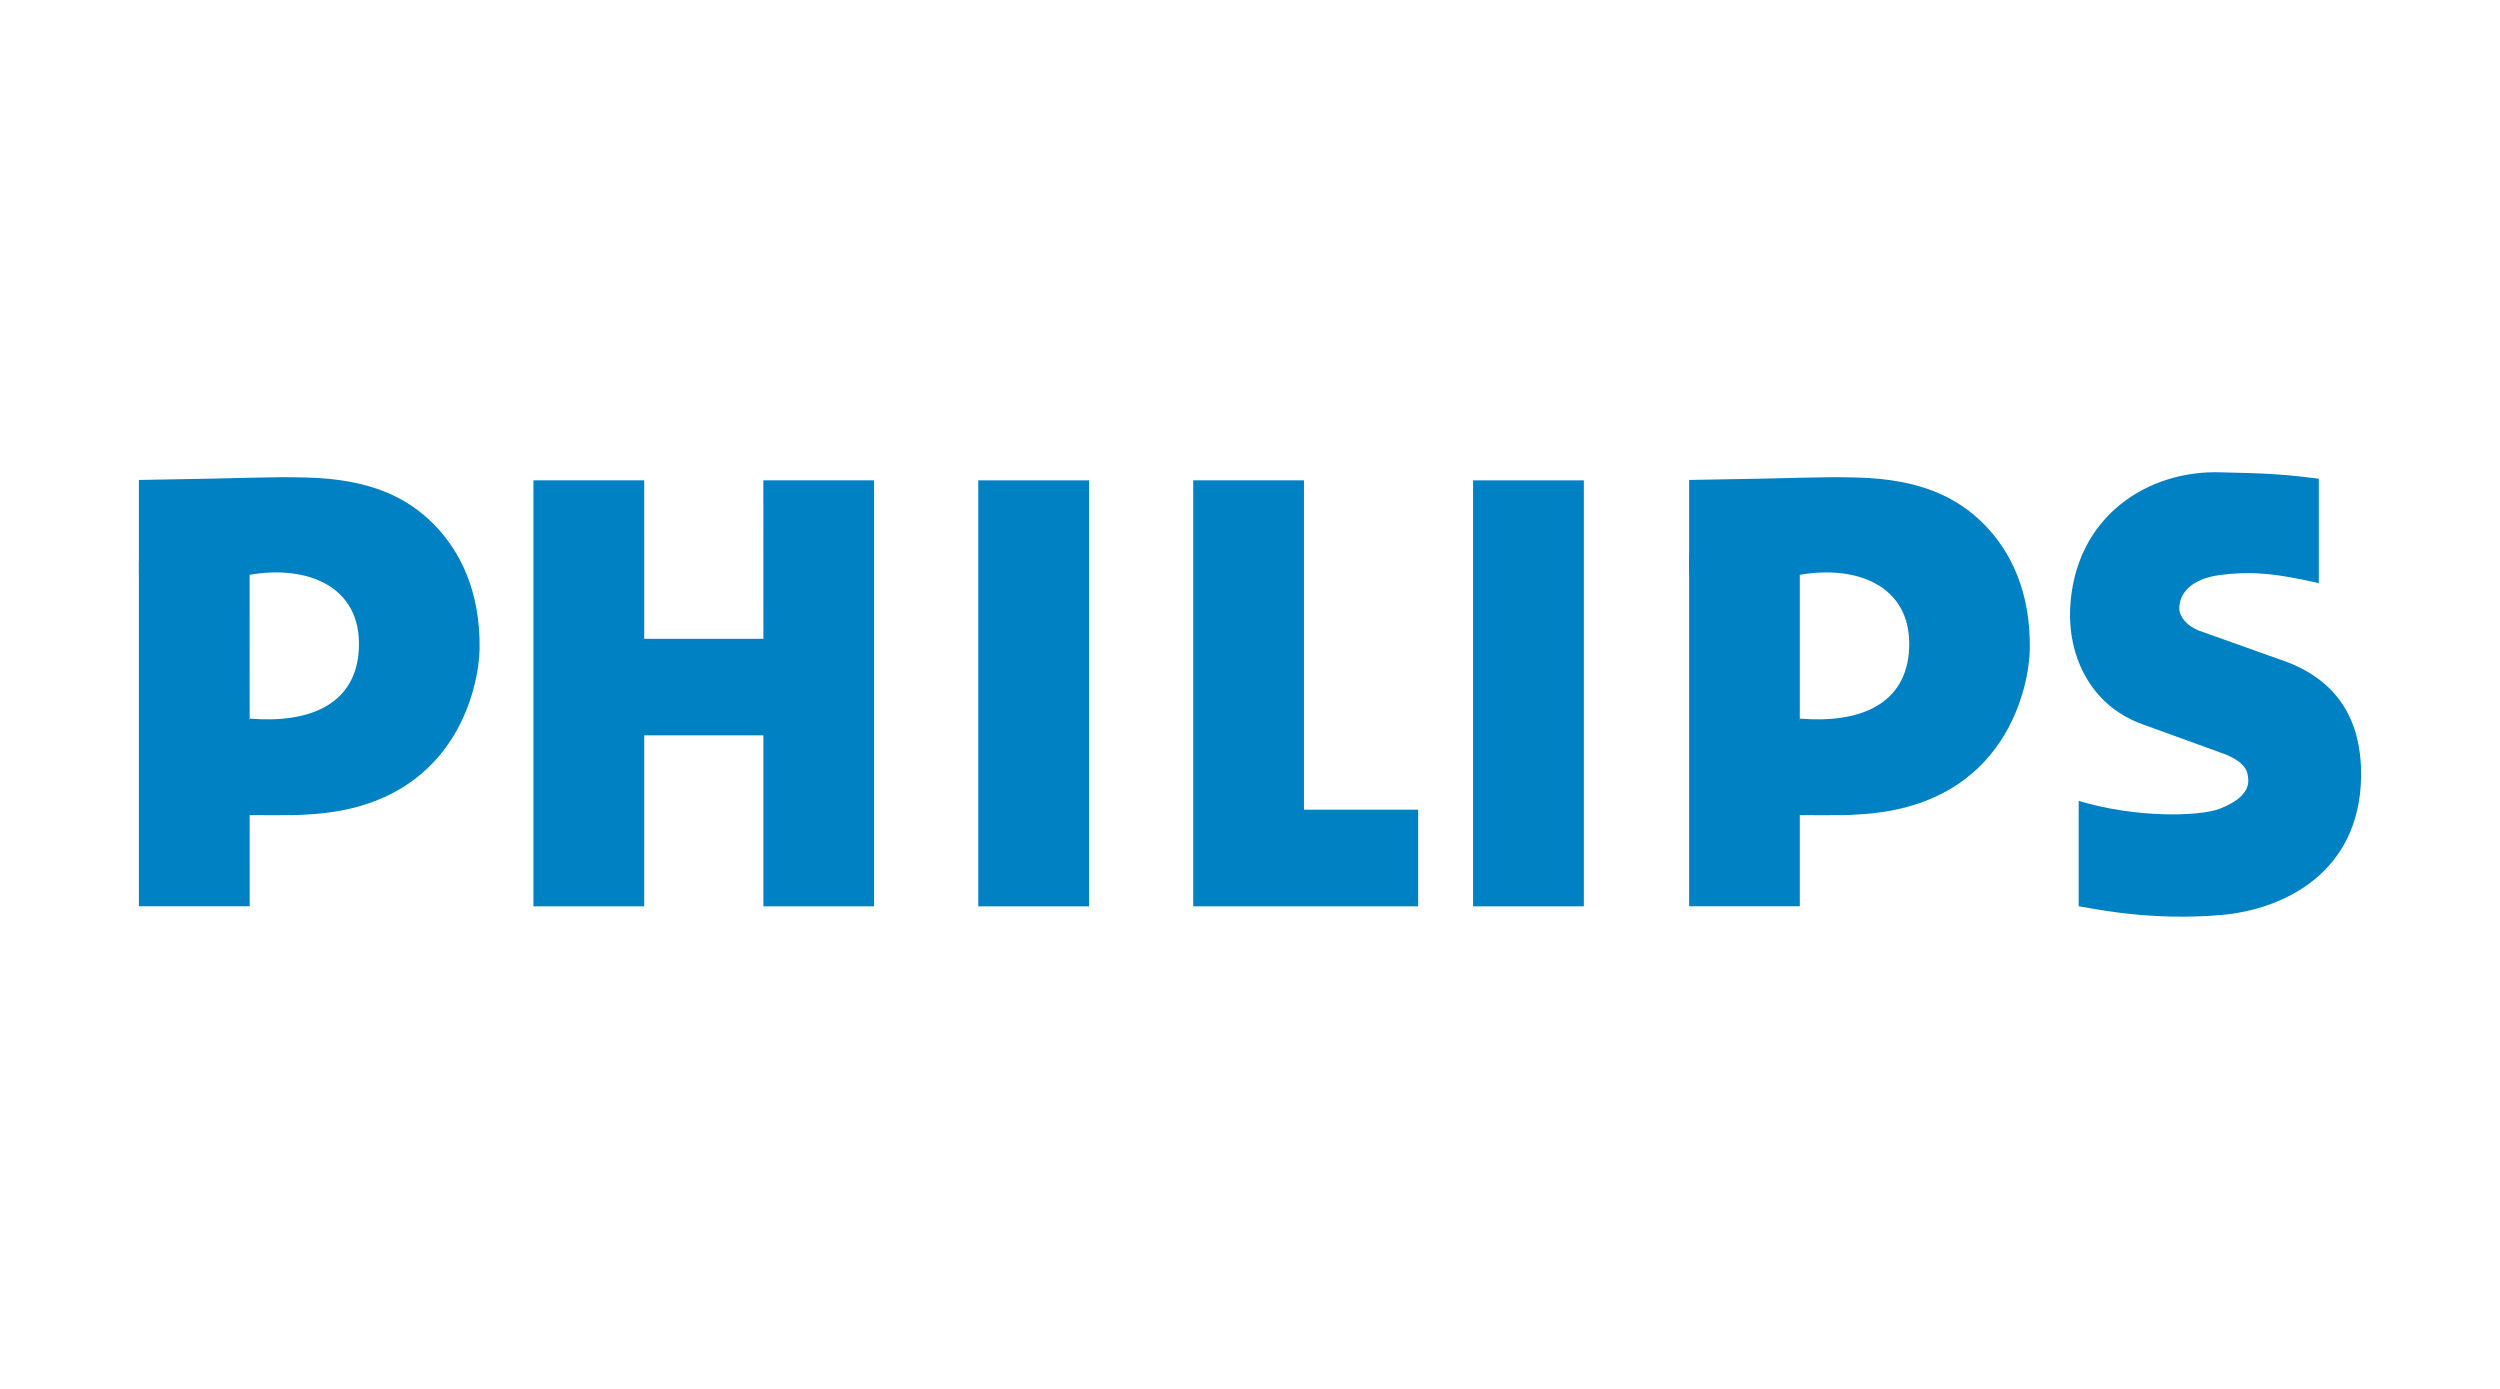
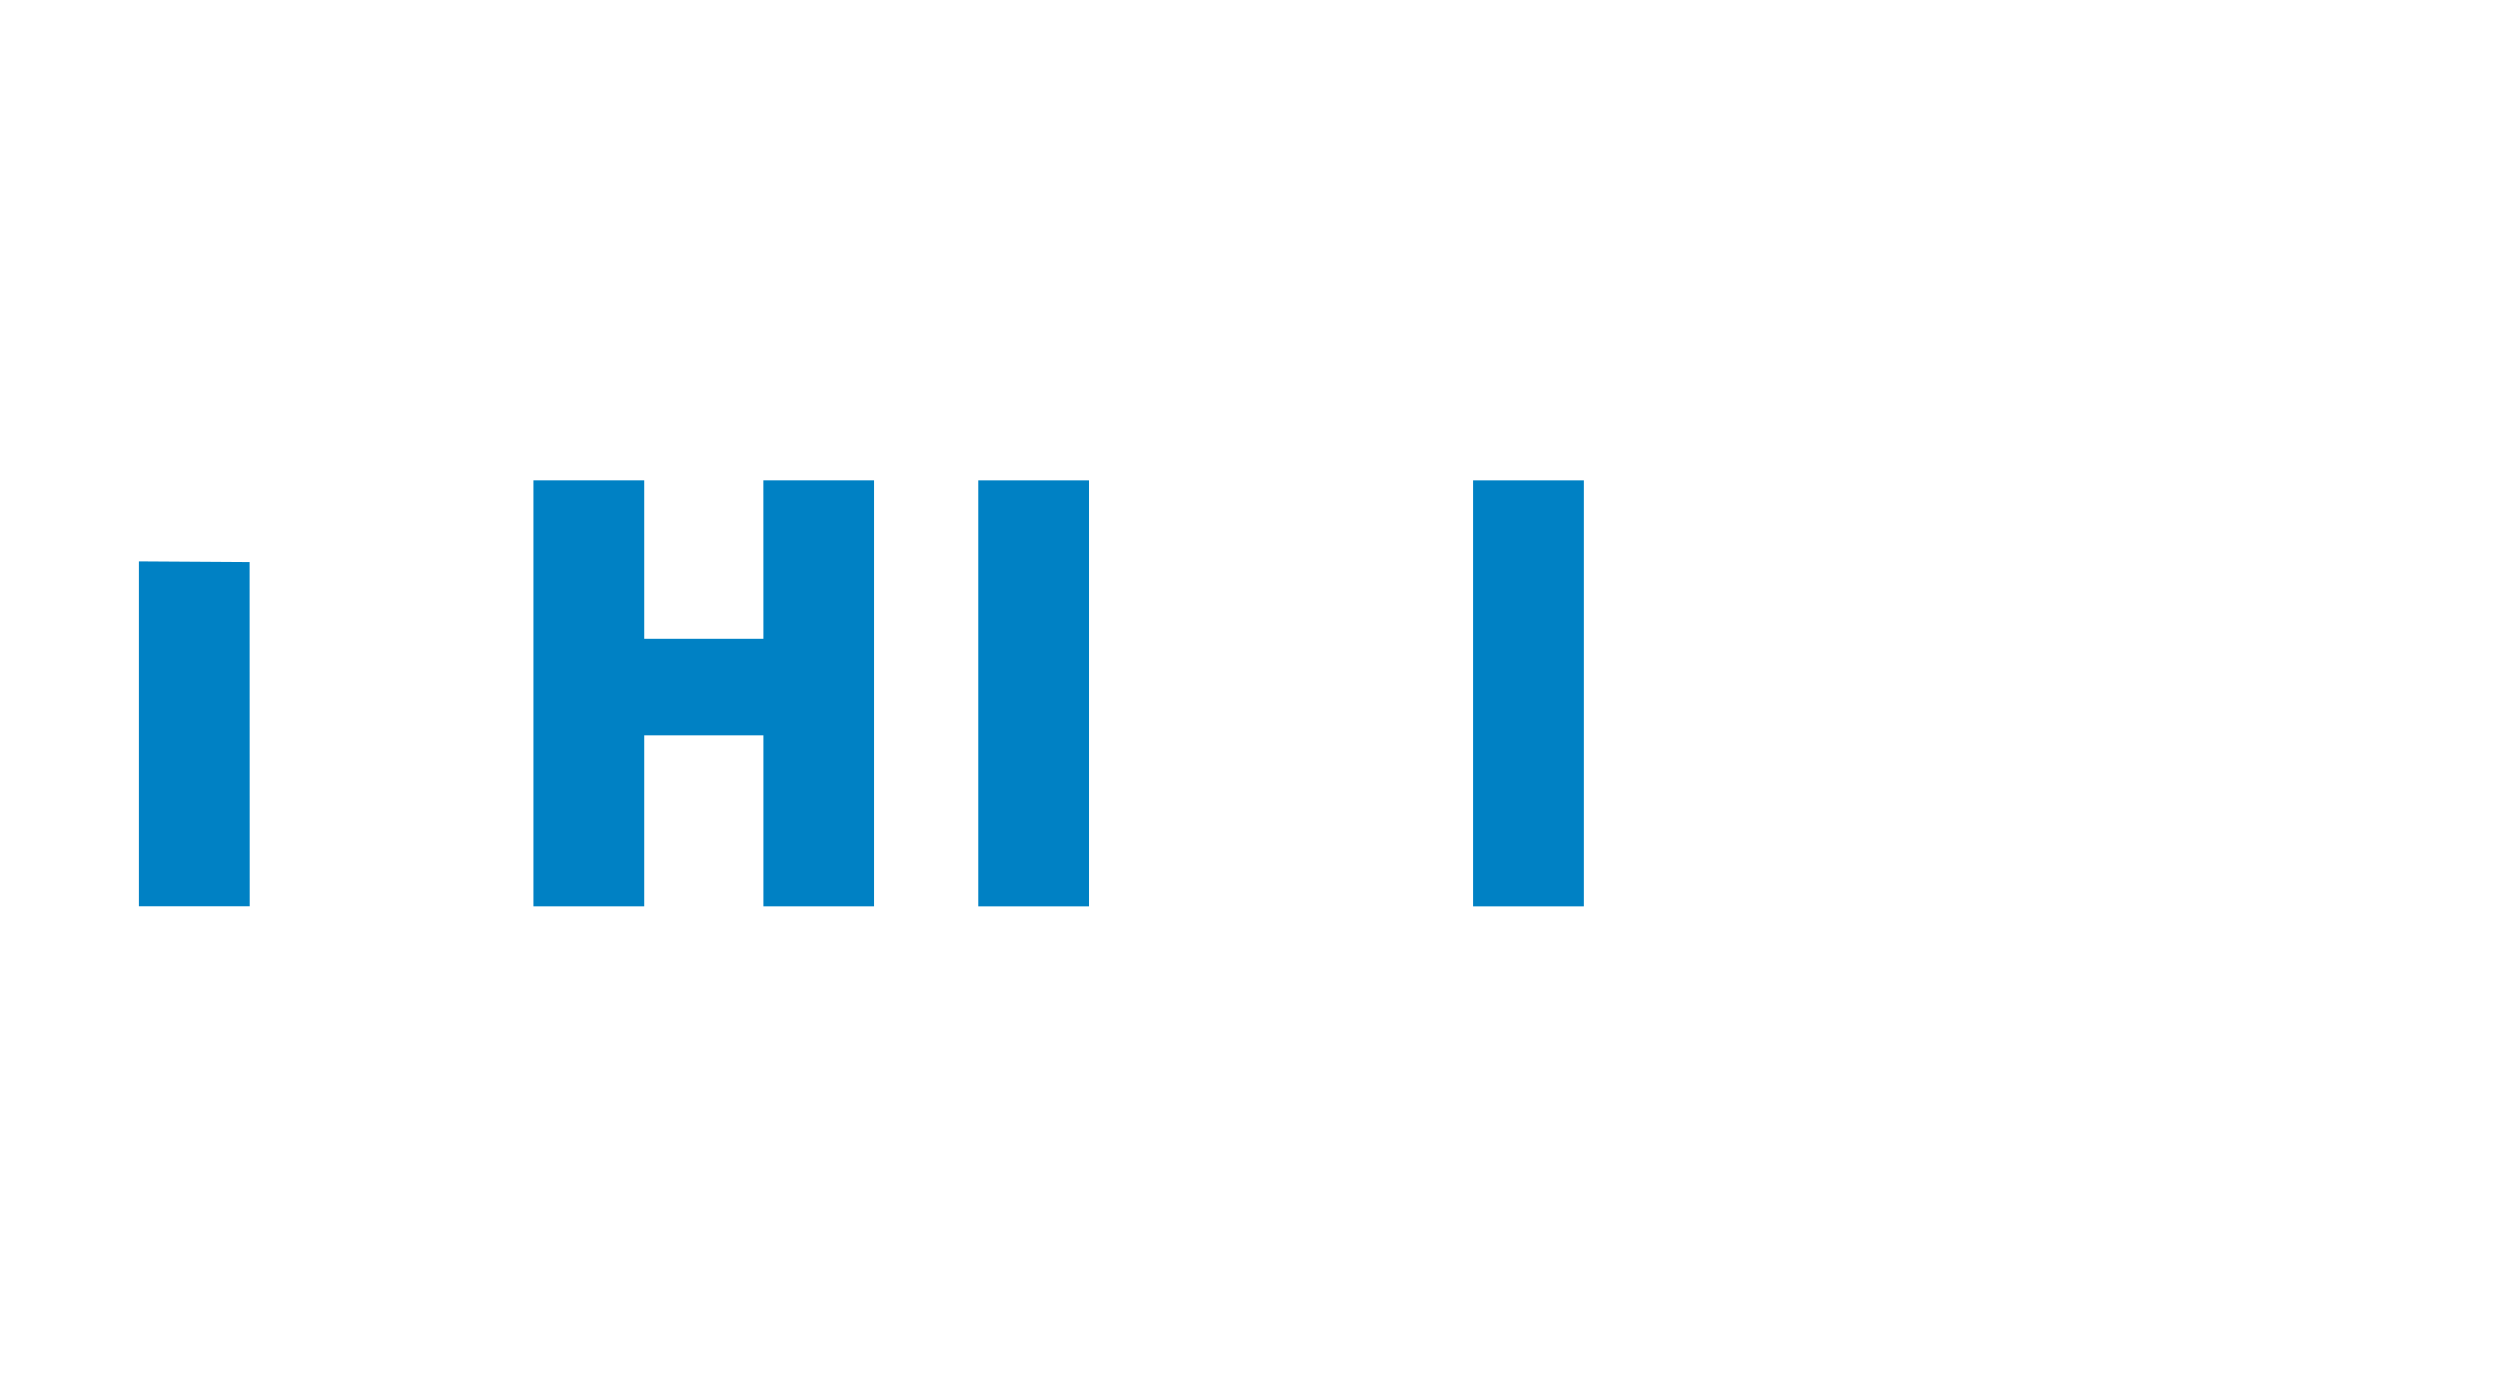
<svg xmlns="http://www.w3.org/2000/svg" width="180px" height="100px" viewBox="0 0 180 100" version="1.1">
  <title>Philips Markenlogo HENDT</title>
  <g id="Philips-Markenlogo-HENDT" stroke="none" stroke-width="1" fill="none" fill-rule="evenodd">
    <rect fill="#FFFFFF" x="0" y="0" width="180" height="100" />
    <g id="Philips_logo" transform="translate(10, 34)" fill="#0081C4" fill-rule="nonzero">
-       <path d="M111.618,7.338 L111.618,0.557 C120.444,0.424 120.801,0.307 123.719,0.382 C128.204,0.496 130.909,1.778 132.854,3.749 C134.729,5.65 136.215,8.547 136.146,12.753 C136.106,15.175 134.612,24.083 123.792,24.639 C122.523,24.753 119.61,24.653 117.76,24.696 L119.589,17.739 C123.876,18.097 127.277,16.743 127.458,12.681 C127.656,8.122 123.618,6.674 119.59,7.388 L111.618,7.338" id="path3" />
-       <polyline id="polyline5" points="119.585 31.253 111.618 31.252 111.618 5.893 119.585 5.944 119.585 31.253" />
-       <path d="M148.223,11.368 L154.762,13.7 C159.115,15.42 160.04,18.91 159.999,21.917 C159.903,28.889 154.345,31.503 149.914,31.881 C144.876,32.309 140.976,31.464 139.666,31.251 L139.666,23.663 C143.653,24.875 148.293,24.827 149.86,24.215 C151.045,23.753 151.945,23.046 151.874,22.119 C151.834,21.616 151.784,20.976 150.286,20.335 L144.255,18.145 C140.383,16.75 138.889,13.069 139.05,9.791 C139.378,3.167 144.664,-0.186 149.943,0.008 C151.571,0.067 153.765,0.029 156.955,0.47 L156.955,7.988 C153.381,7.156 151.704,7.169 149.86,7.399 C147.797,7.654 146.871,8.722 146.914,9.862 C146.935,10.441 147.511,11.074 148.223,11.358" id="path7" />
      <polyline id="polyline9" points="36.385 11.996 44.965 11.996 44.962 0.586 52.931 0.586 52.931 31.258 44.965 31.258 44.965 18.944 36.385 18.944 36.384 31.258 28.407 31.258 28.407 0.586 36.384 0.586 36.385 11.996" />
      <rect id="rect11" x="60.436" y="0.586" width="7.973" height="30.672" />
      <rect id="rect13" x="96.062" y="0.586" width="7.975" height="30.672" />
-       <polyline id="polyline15" points="83.887 24.294 92.108 24.294 92.108 31.256 75.912 31.258 75.912 0.586 83.887 0.586 83.887 24.294" />
-       <path d="M0,7.338 L0,0.557 C8.827,0.424 9.183,0.307 12.102,0.382 C16.586,0.496 19.291,1.778 21.237,3.749 C23.11,5.65 24.599,8.547 24.53,12.753 C24.488,15.175 22.993,24.083 12.174,24.639 C10.906,24.753 8.084,24.653 6.234,24.696 L7.976,17.739 C12.263,18.097 15.662,16.743 15.839,12.681 C16.037,8.122 11.999,6.674 7.972,7.388 L0,7.338" id="path17" />
      <polyline id="polyline19" points="7.979 31.253 0 31.252 0 6.419 7.972 6.47 7.979 31.253" />
    </g>
  </g>
</svg>